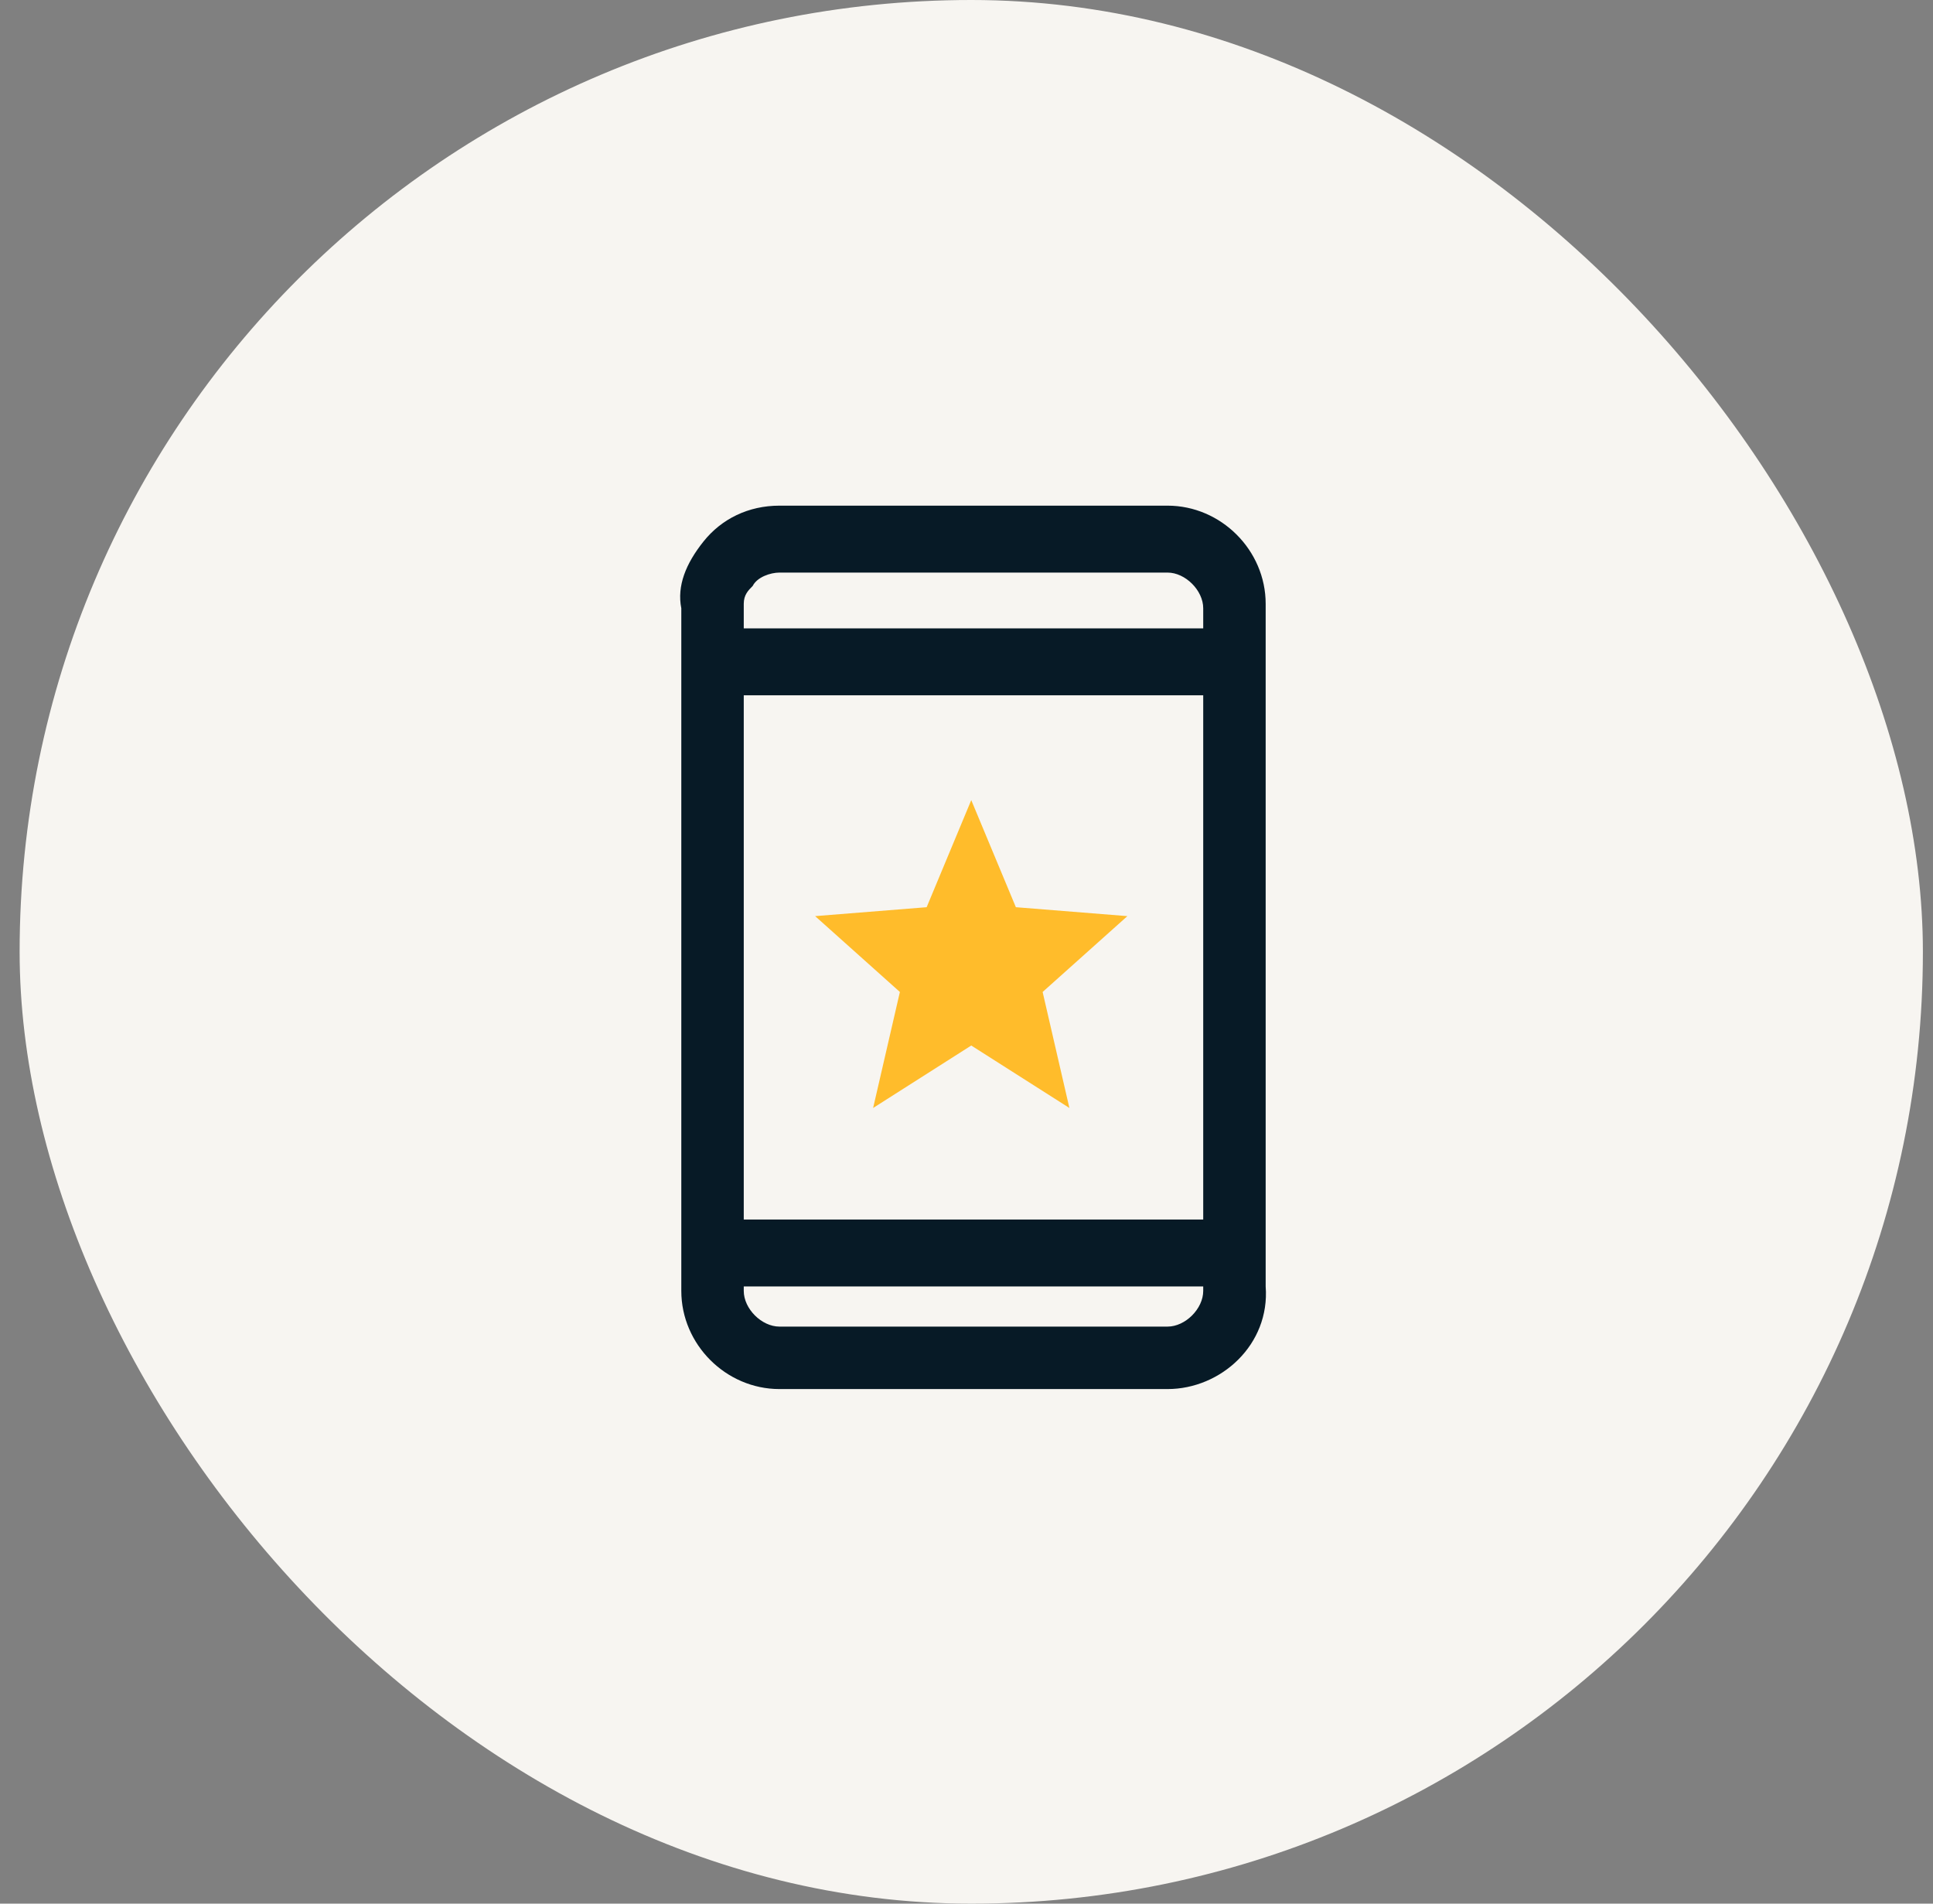
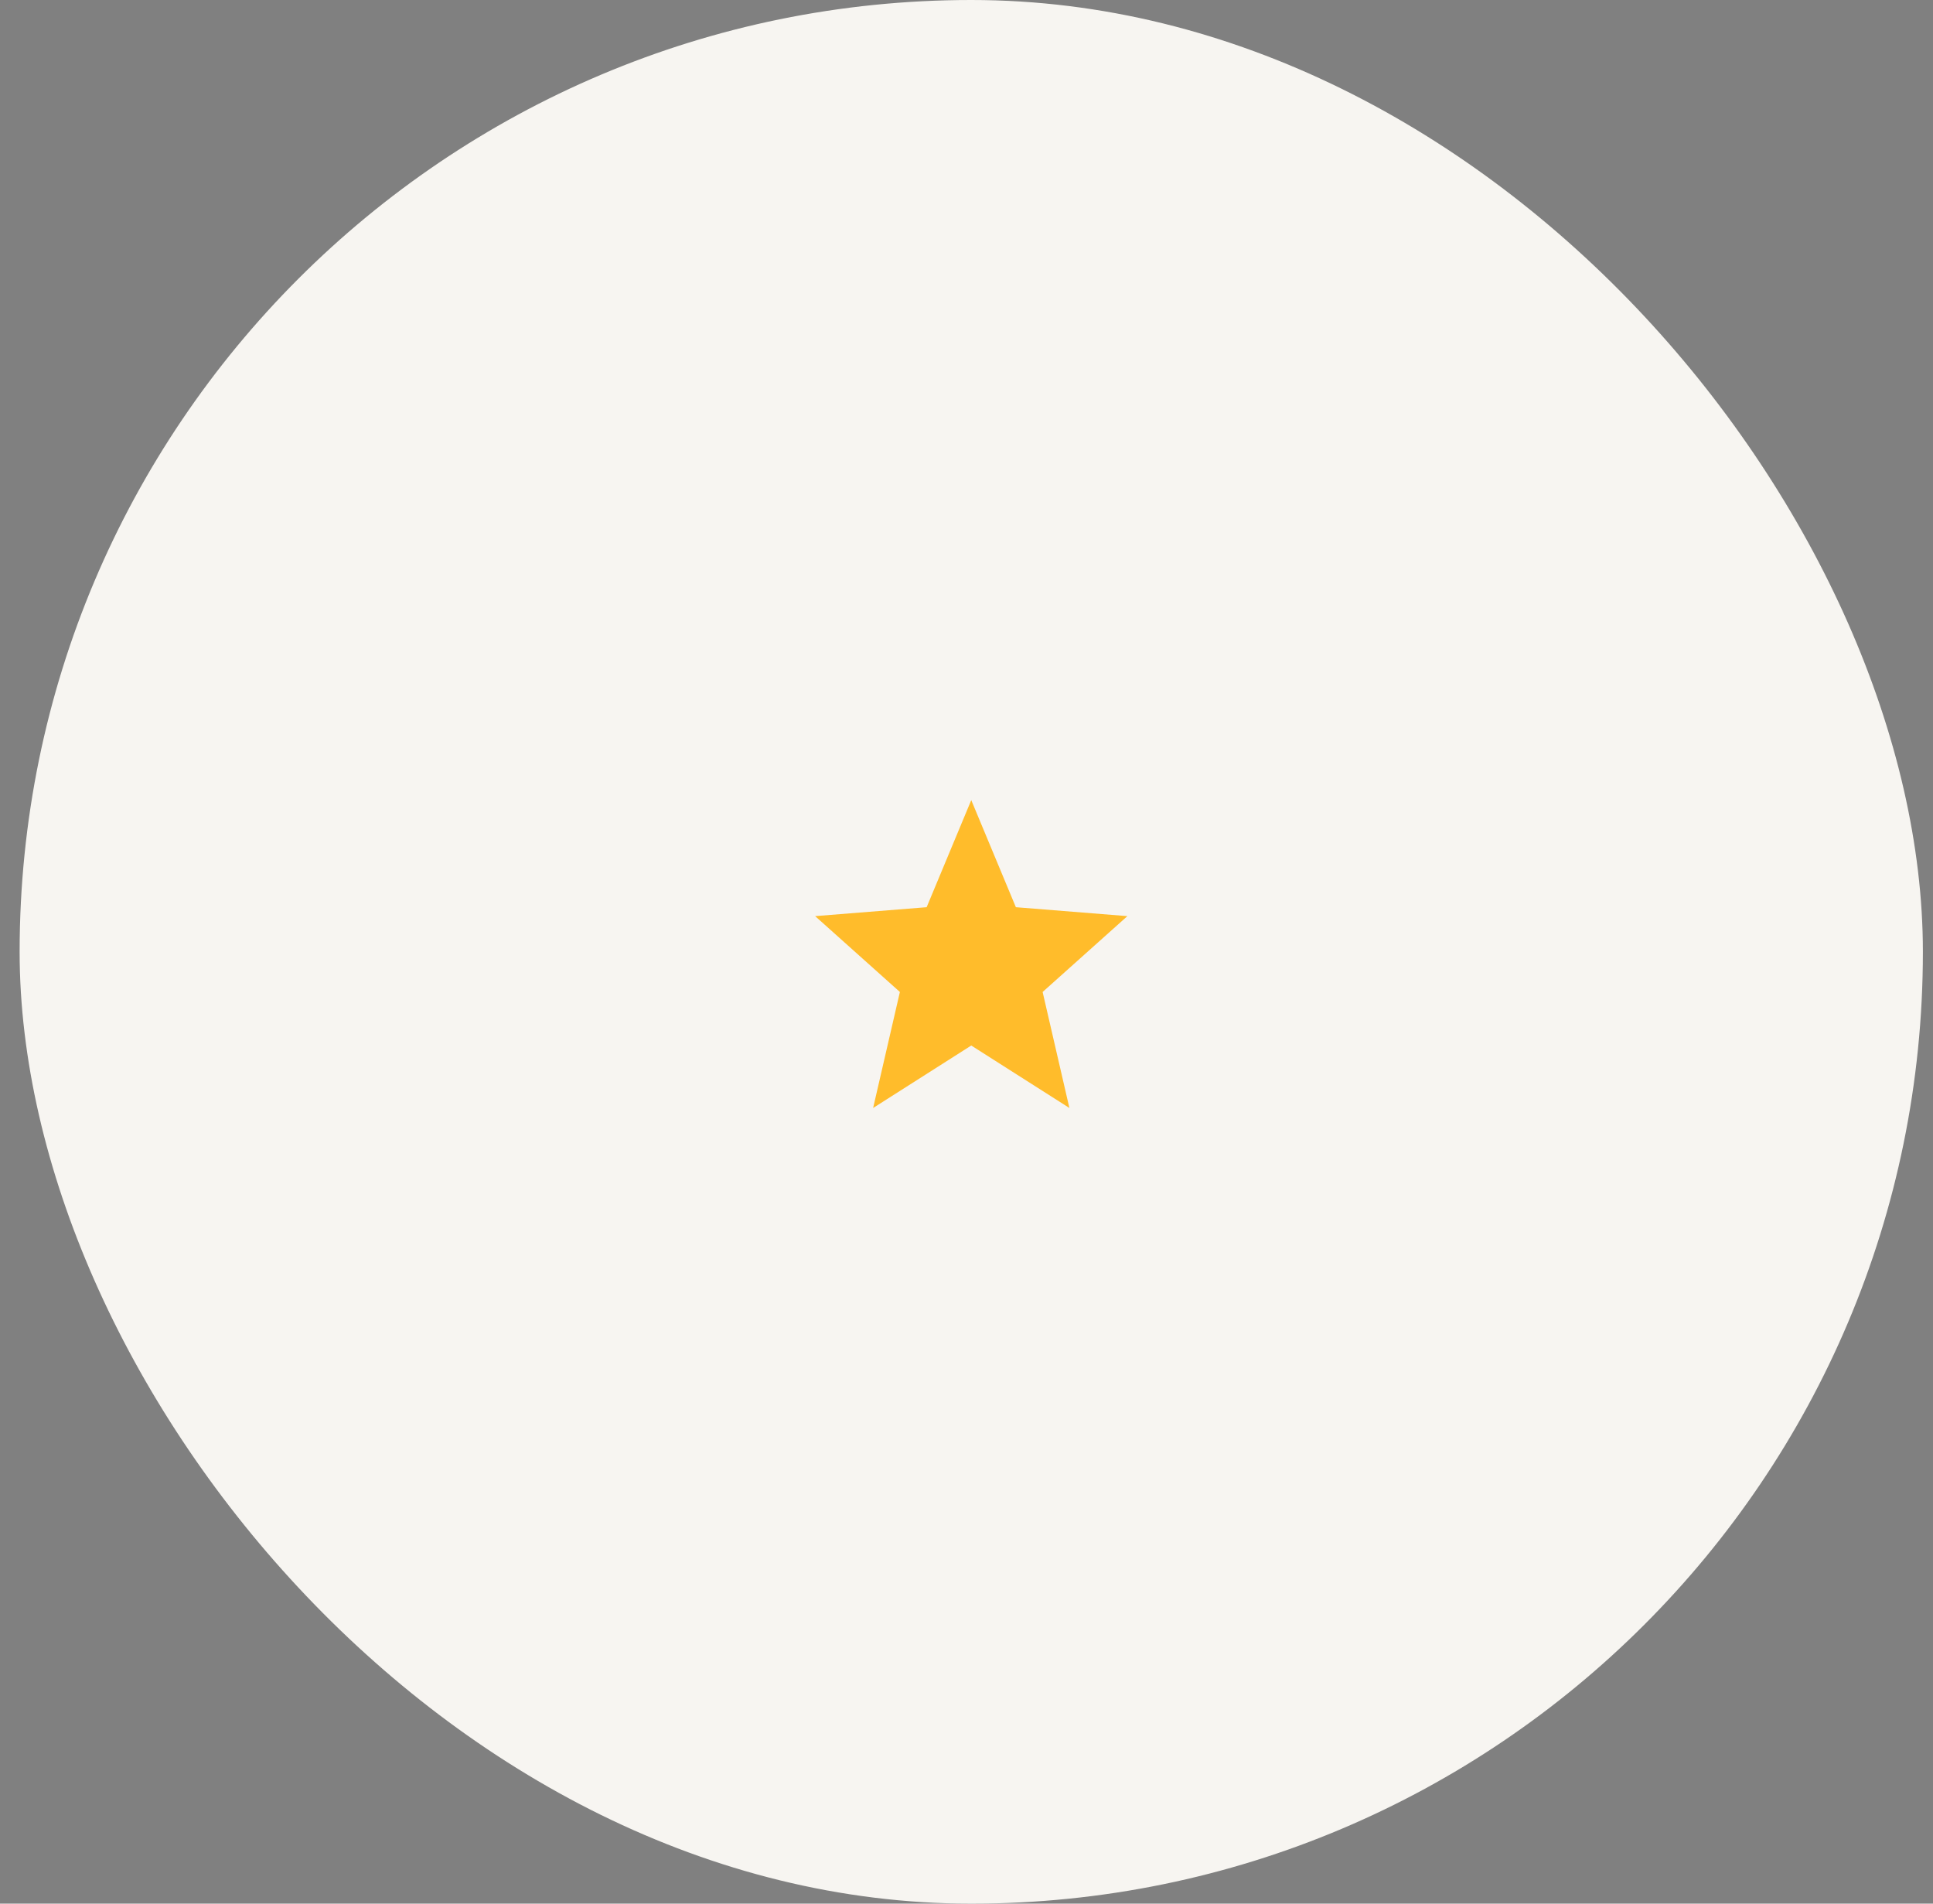
<svg xmlns="http://www.w3.org/2000/svg" width="65" height="64" viewBox="0 0 65 64" fill="none">
  <rect x="0" y="0" width="65" height="64" fill="#808080" stroke="none" />
  <rect x="0.66" width="64" height="64" rx="32" fill="#F7F5F1" />
-   <path fill-rule="evenodd" clip-rule="evenodd" d="M39.26 46.7H26.21C24.41 46.7 22.91 45.2 22.91 43.4V20.45C22.76 19.7 23.06 18.95 23.66 18.2C24.26 17.45 25.16 17 26.21 17H39.26C41.06 17 42.56 18.5 42.56 20.3V43.25C42.71 45.2 41.06 46.7 39.26 46.7ZM26.21 19.25C25.91 19.25 25.46 19.4 25.31 19.7C25.16 19.85 25.01 20 25.01 20.3V21.125H40.46V20.45C40.46 19.85 39.86 19.25 39.26 19.25H26.21ZM40.46 23.375H25.01V41H40.46V23.375ZM40.46 43.25V43.4C40.46 44 39.86 44.6 39.26 44.6H26.21C25.61 44.6 25.01 44 25.01 43.4V43.25H40.46Z" fill="#071A26" />
  <path d="M29.36 37.25L30.26 33.35L27.41 30.8L31.16 30.5L32.66 26.9L34.16 30.5L37.91 30.8L35.06 33.35L35.96 37.25L32.66 35.15L29.36 37.25Z" fill="#FFBC2B" />
</svg>